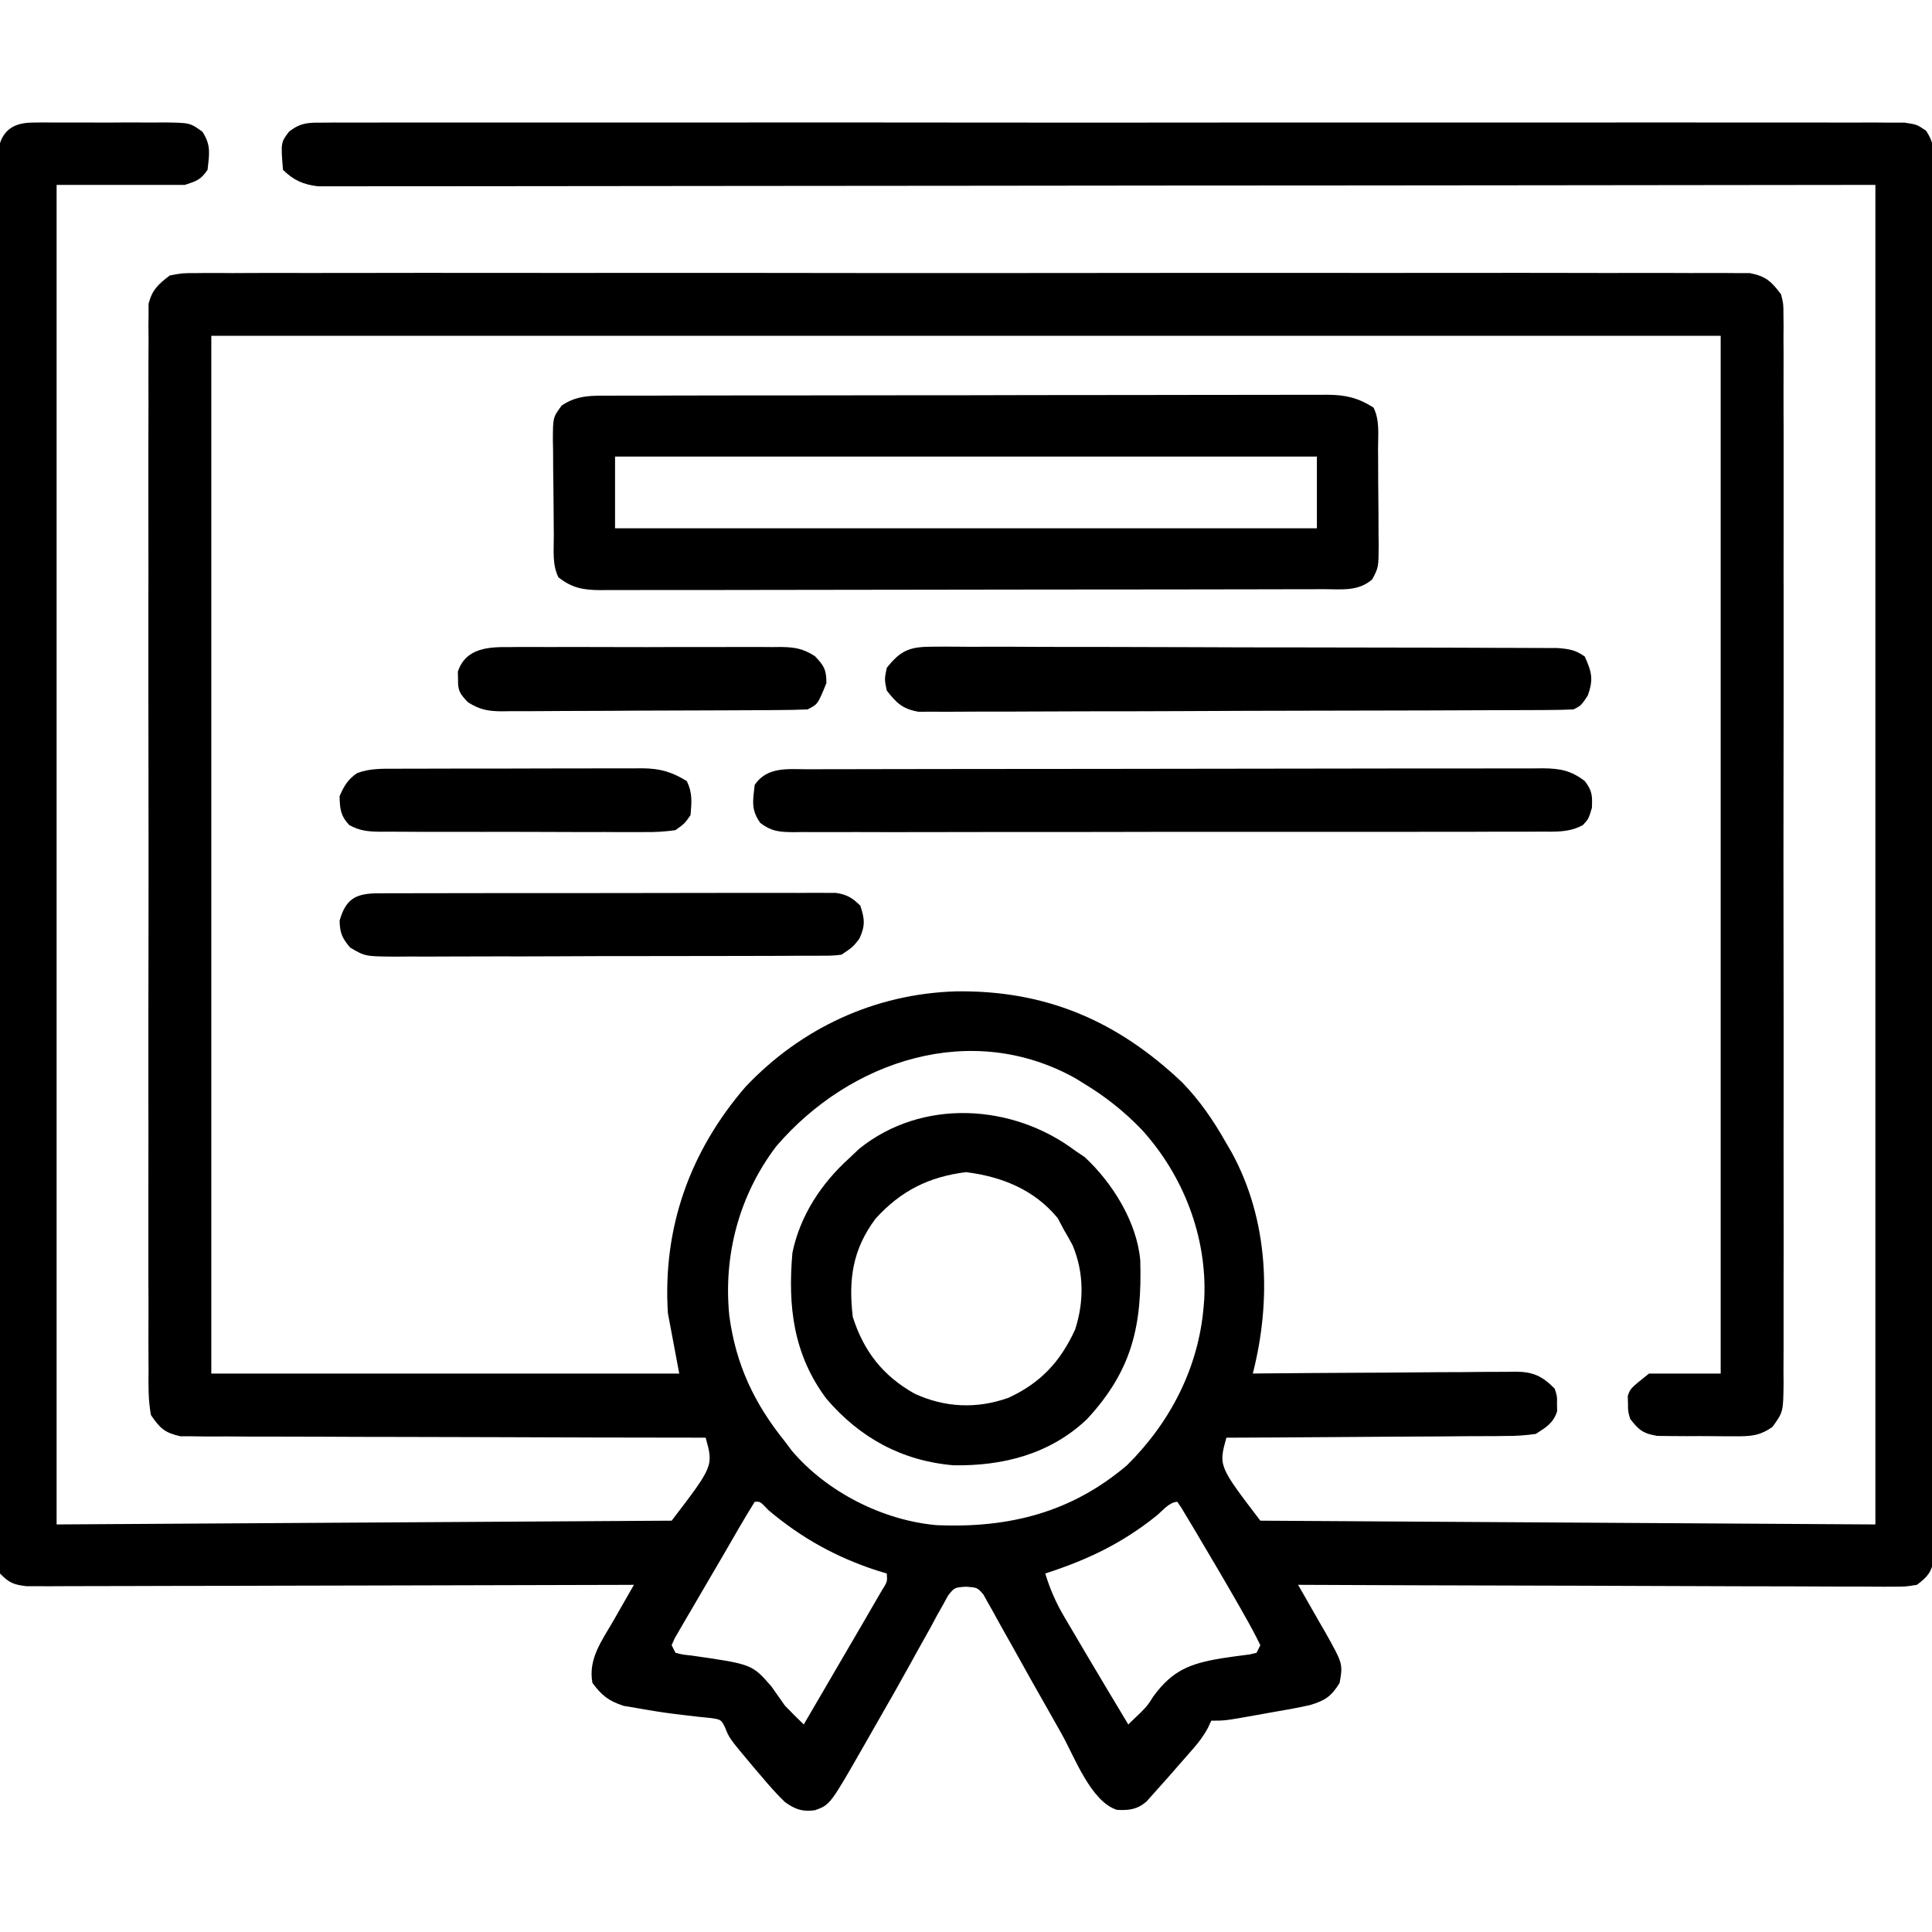
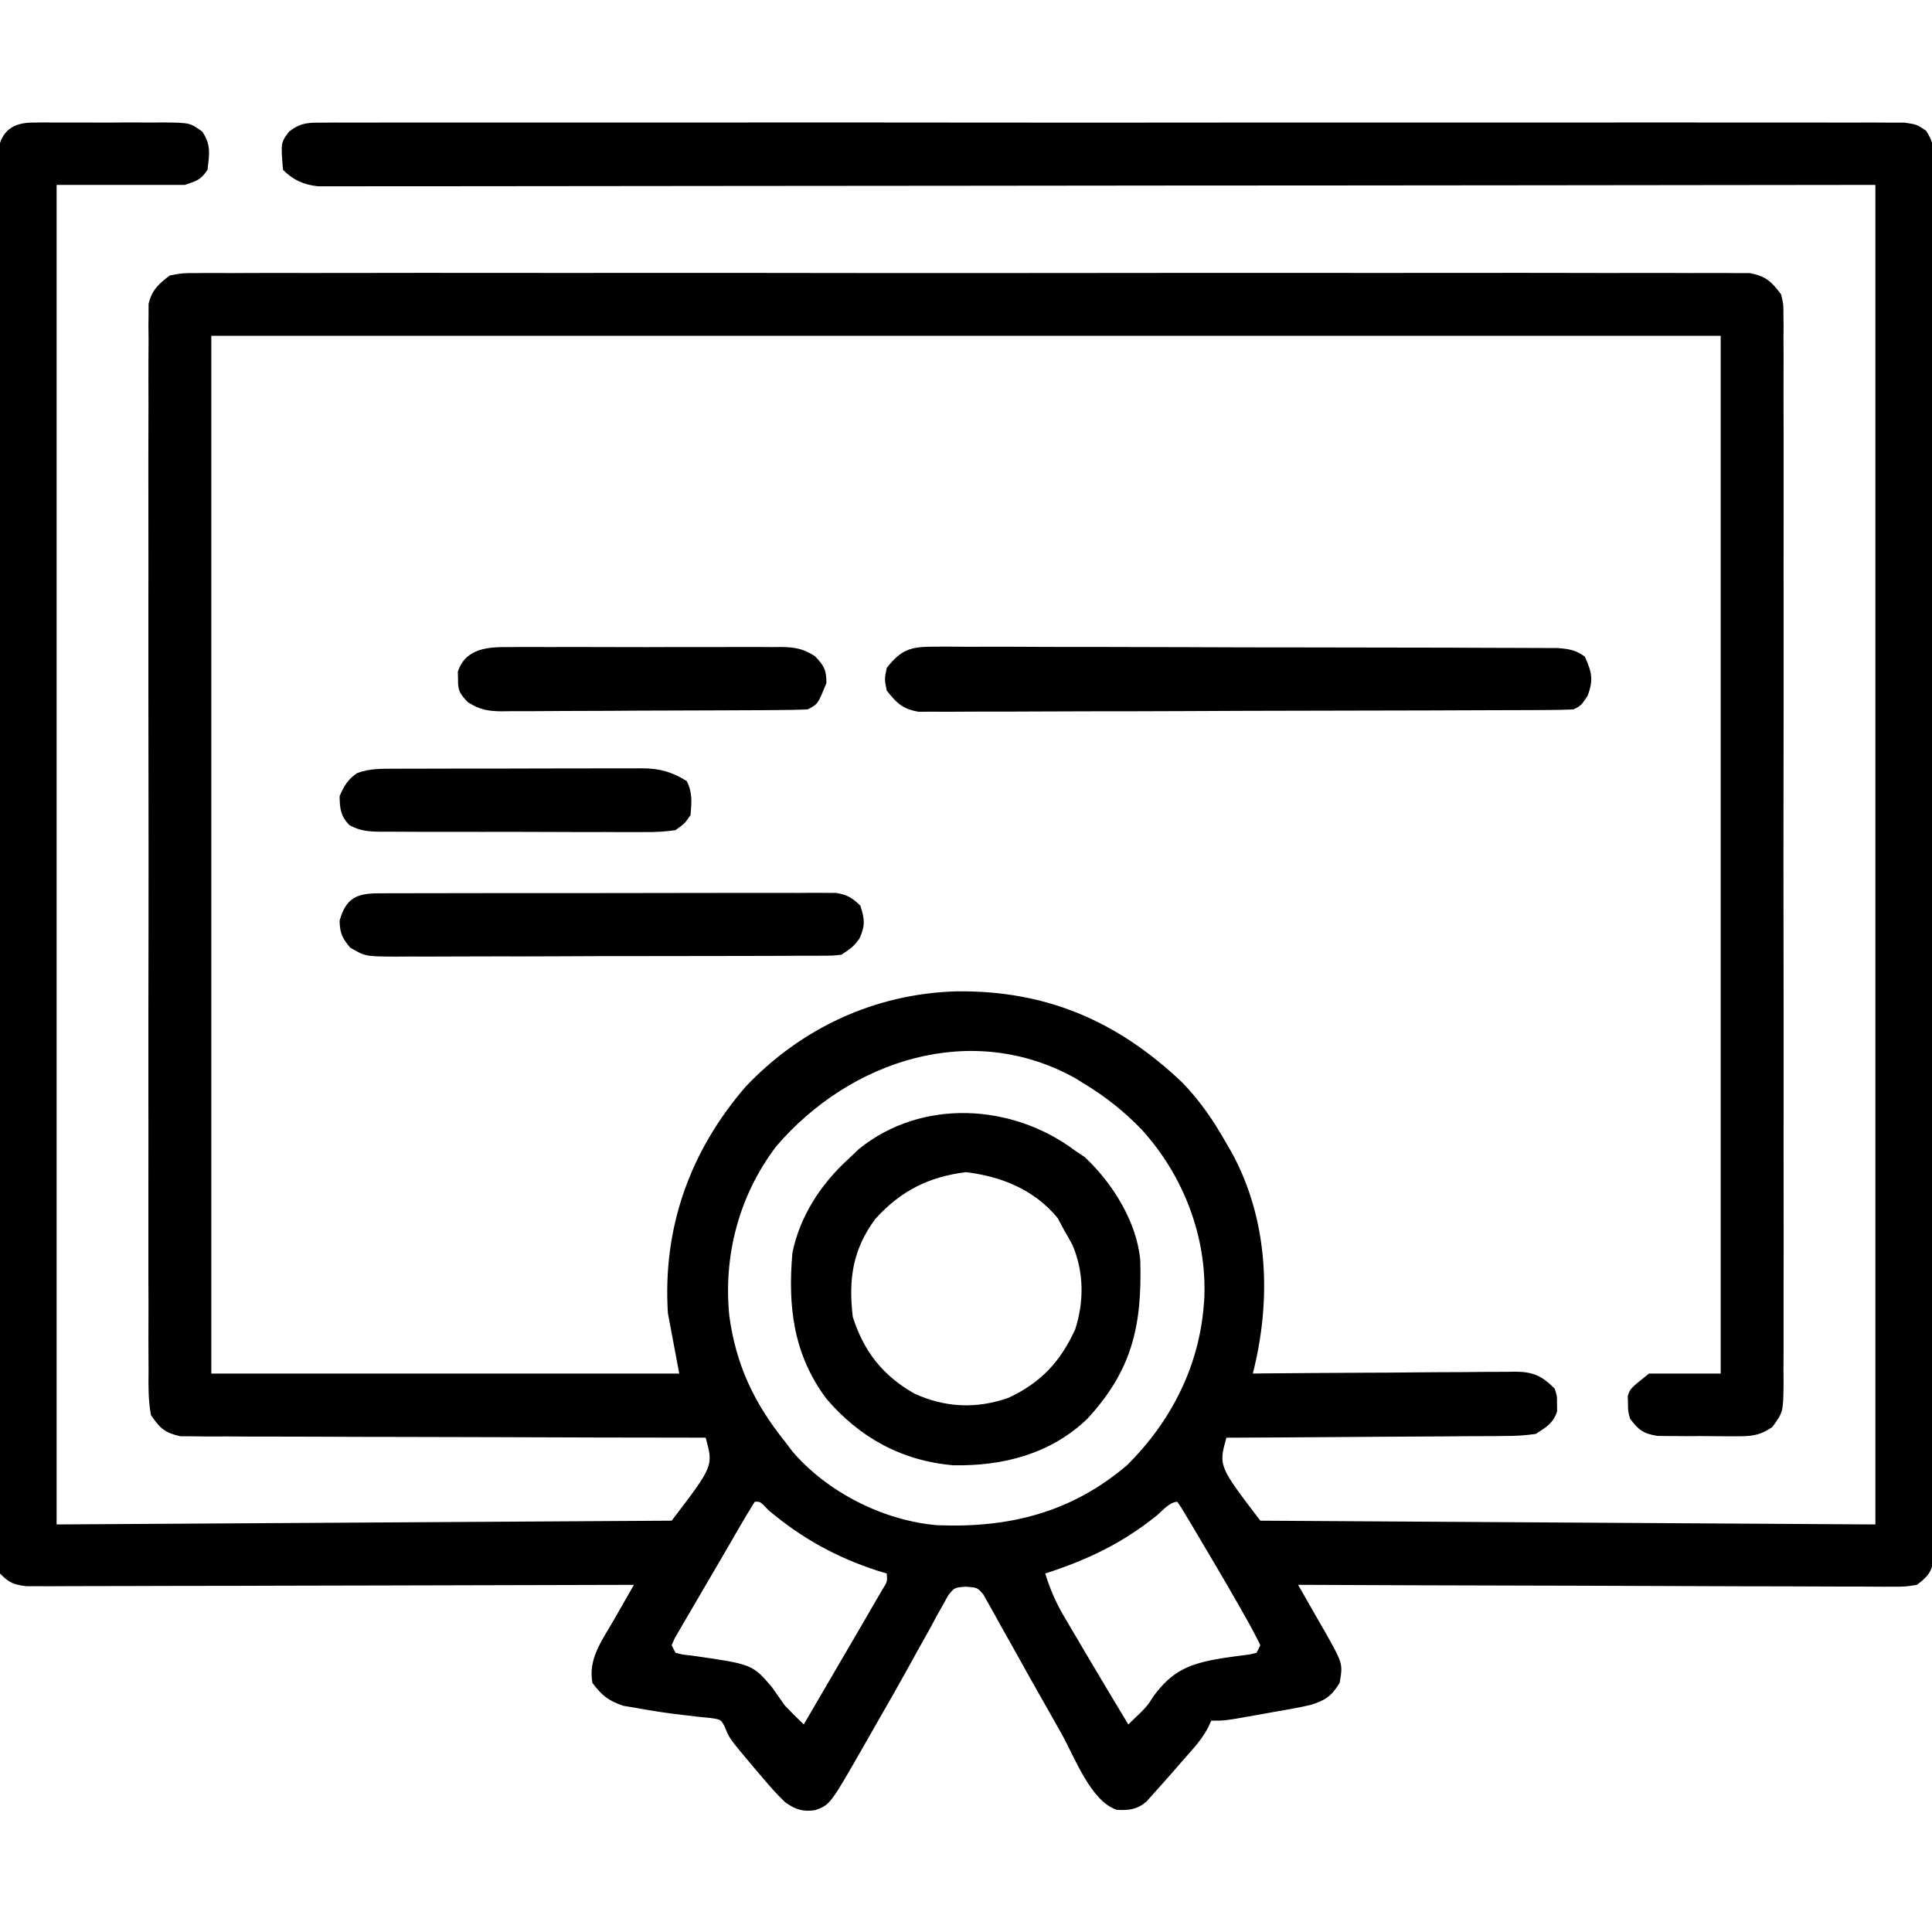
<svg xmlns="http://www.w3.org/2000/svg" width="40" height="40" viewBox="0 0 40 40" fill="none">
  <g clip-path="url(#clip0_4084_770)">
    <path d="M0.68 2.538C0.789 2.536 0.789 2.536 0.9 2.535C1.016 2.536 1.016 2.536 1.135 2.537C1.216 2.536 1.296 2.536 1.379 2.536C1.548 2.535 1.718 2.536 1.888 2.537C2.148 2.539 2.407 2.537 2.667 2.535C2.832 2.536 2.997 2.536 3.162 2.537C3.239 2.536 3.317 2.535 3.397 2.535C3.935 2.542 3.935 2.542 4.19 2.727C4.373 3.006 4.334 3.187 4.297 3.516C4.155 3.725 4.072 3.747 3.828 3.828C2.952 3.828 2.075 3.828 1.172 3.828C1.172 12.98 1.172 22.133 1.172 31.562C5.374 31.537 9.577 31.511 13.906 31.484C14.772 30.351 14.772 30.351 14.61 29.766C14.553 29.766 14.496 29.765 14.437 29.765C13.055 29.764 11.673 29.761 10.29 29.755C9.622 29.753 8.953 29.751 8.285 29.75C7.702 29.75 7.12 29.748 6.537 29.745C6.229 29.744 5.92 29.743 5.612 29.743C5.321 29.744 5.031 29.743 4.74 29.74C4.583 29.739 4.426 29.74 4.268 29.741C4.174 29.74 4.081 29.739 3.984 29.737C3.902 29.737 3.821 29.737 3.737 29.737C3.413 29.665 3.312 29.573 3.125 29.297C3.068 28.989 3.072 28.684 3.076 28.372C3.075 28.277 3.074 28.182 3.074 28.084C3.072 27.821 3.073 27.558 3.074 27.296C3.075 27.012 3.074 26.728 3.072 26.445C3.071 25.889 3.071 25.334 3.072 24.778C3.073 24.326 3.073 23.875 3.073 23.424C3.073 23.327 3.073 23.327 3.073 23.229C3.073 23.099 3.072 22.968 3.072 22.837C3.071 21.614 3.072 20.39 3.075 19.166C3.076 18.116 3.076 17.066 3.074 16.015C3.072 14.796 3.071 13.576 3.072 12.357C3.073 12.227 3.073 12.097 3.073 11.967C3.073 11.871 3.073 11.871 3.073 11.773C3.073 11.322 3.073 10.871 3.072 10.42C3.071 9.871 3.071 9.321 3.073 8.772C3.074 8.491 3.075 8.211 3.073 7.93C3.072 7.627 3.074 7.323 3.076 7.019C3.075 6.93 3.074 6.841 3.073 6.75C3.074 6.668 3.075 6.587 3.076 6.503C3.076 6.398 3.076 6.398 3.076 6.291C3.149 5.999 3.279 5.883 3.516 5.703C3.775 5.654 3.775 5.654 4.078 5.654C4.162 5.653 4.162 5.653 4.247 5.652C4.435 5.651 4.624 5.652 4.812 5.654C4.948 5.653 5.084 5.652 5.22 5.652C5.594 5.65 5.968 5.651 6.343 5.652C6.746 5.653 7.15 5.652 7.553 5.651C8.344 5.649 9.134 5.649 9.925 5.65C10.567 5.651 11.209 5.651 11.852 5.651C11.943 5.651 12.034 5.651 12.129 5.651C12.314 5.651 12.5 5.65 12.685 5.65C14.426 5.649 16.167 5.65 17.907 5.653C19.402 5.654 20.896 5.654 22.391 5.652C24.125 5.65 25.86 5.649 27.594 5.65C27.779 5.651 27.964 5.651 28.148 5.651C28.285 5.651 28.285 5.651 28.424 5.651C29.066 5.651 29.708 5.651 30.349 5.65C31.131 5.649 31.913 5.649 32.695 5.651C33.094 5.652 33.493 5.653 33.892 5.651C34.257 5.65 34.622 5.651 34.987 5.653C35.12 5.653 35.252 5.653 35.384 5.652C35.564 5.651 35.743 5.652 35.923 5.654C36.072 5.654 36.072 5.654 36.225 5.654C36.558 5.717 36.673 5.825 36.875 6.094C36.924 6.291 36.924 6.291 36.924 6.503C36.926 6.625 36.926 6.625 36.927 6.75C36.926 6.839 36.926 6.927 36.925 7.019C36.925 7.114 36.926 7.209 36.927 7.306C36.928 7.569 36.927 7.832 36.926 8.095C36.925 8.379 36.927 8.662 36.928 8.946C36.929 9.501 36.929 10.057 36.928 10.613C36.927 11.064 36.927 11.515 36.927 11.967C36.928 12.031 36.928 12.095 36.928 12.162C36.928 12.292 36.928 12.423 36.928 12.553C36.929 13.777 36.928 15.001 36.926 16.224C36.924 17.275 36.924 18.325 36.926 19.375C36.928 20.595 36.929 21.814 36.928 23.034C36.928 23.164 36.928 23.294 36.927 23.424C36.927 23.488 36.927 23.552 36.927 23.617C36.927 24.068 36.927 24.519 36.928 24.97C36.929 25.52 36.929 26.069 36.927 26.619C36.926 26.899 36.926 27.18 36.927 27.46C36.928 27.764 36.927 28.068 36.925 28.372C36.926 28.46 36.926 28.549 36.927 28.641C36.92 29.235 36.92 29.235 36.693 29.547C36.423 29.729 36.251 29.737 35.928 29.737C35.875 29.737 35.823 29.737 35.769 29.737C35.658 29.737 35.548 29.736 35.438 29.734C35.269 29.731 35.1 29.733 34.932 29.734C34.824 29.733 34.717 29.733 34.609 29.732C34.512 29.731 34.414 29.73 34.314 29.729C34.021 29.681 33.928 29.608 33.75 29.375C33.706 29.219 33.706 29.219 33.706 29.062C33.704 28.985 33.704 28.985 33.701 28.906C33.75 28.75 33.75 28.75 34.141 28.438C34.631 28.438 35.12 28.438 35.625 28.438C35.625 21.348 35.625 14.258 35.625 6.953C25.313 6.953 15 6.953 4.375 6.953C4.375 14.043 4.375 21.133 4.375 28.438C7.572 28.438 10.769 28.438 14.063 28.438C13.985 28.025 13.908 27.613 13.828 27.188C13.717 25.424 14.281 23.841 15.432 22.505C16.585 21.284 18.116 20.574 19.798 20.525C21.66 20.5 23.136 21.139 24.478 22.412C24.849 22.796 25.129 23.208 25.391 23.672C25.427 23.733 25.463 23.795 25.5 23.859C26.266 25.26 26.327 26.916 25.938 28.438C26.01 28.437 26.083 28.436 26.157 28.435C26.841 28.429 27.525 28.424 28.209 28.421C28.561 28.42 28.913 28.418 29.264 28.414C29.604 28.41 29.943 28.409 30.282 28.408C30.412 28.407 30.541 28.406 30.671 28.404C30.852 28.402 31.033 28.402 31.215 28.402C31.268 28.401 31.322 28.4 31.377 28.399C31.744 28.402 31.93 28.49 32.188 28.75C32.239 28.906 32.239 28.906 32.236 29.062C32.238 29.14 32.238 29.14 32.239 29.219C32.157 29.467 32.015 29.547 31.797 29.688C31.576 29.718 31.385 29.732 31.165 29.73C31.102 29.731 31.04 29.732 30.975 29.733C30.769 29.735 30.563 29.735 30.358 29.735C30.214 29.736 30.071 29.738 29.928 29.739C29.552 29.742 29.176 29.744 28.8 29.745C28.417 29.747 28.033 29.75 27.649 29.753C26.896 29.759 26.143 29.763 25.391 29.766C25.229 30.351 25.229 30.351 26.094 31.484C32.397 31.523 32.397 31.523 38.828 31.562C38.828 22.41 38.828 13.258 38.828 3.828C36.487 3.831 34.145 3.834 31.733 3.836C30.253 3.838 28.774 3.839 27.295 3.84C26.518 3.84 25.741 3.841 24.964 3.841C24.867 3.841 24.77 3.841 24.669 3.841C23.096 3.842 21.523 3.844 19.95 3.846C18.336 3.848 16.722 3.85 15.109 3.85C14.112 3.85 13.116 3.852 12.12 3.853C11.437 3.855 10.755 3.855 10.072 3.855C9.678 3.855 9.284 3.855 8.89 3.856C8.529 3.857 8.168 3.857 7.808 3.856C7.677 3.856 7.546 3.857 7.416 3.857C7.238 3.858 7.061 3.858 6.884 3.857C6.785 3.857 6.687 3.857 6.585 3.857C6.284 3.823 6.075 3.731 5.859 3.516C5.813 2.952 5.813 2.952 5.983 2.727C6.241 2.524 6.407 2.539 6.733 2.539C6.79 2.538 6.847 2.538 6.905 2.537C7.097 2.536 7.288 2.537 7.48 2.538C7.618 2.538 7.756 2.538 7.895 2.537C8.276 2.536 8.656 2.536 9.037 2.537C9.448 2.538 9.858 2.537 10.268 2.536C11.073 2.535 11.877 2.535 12.681 2.536C13.335 2.537 13.988 2.537 14.642 2.536C14.734 2.536 14.827 2.536 14.923 2.536C15.112 2.536 15.3 2.536 15.489 2.536C17.26 2.535 19.03 2.536 20.801 2.538C22.321 2.539 23.841 2.539 25.362 2.537C27.126 2.536 28.89 2.535 30.654 2.536C30.842 2.536 31.03 2.536 31.218 2.536C31.357 2.536 31.357 2.536 31.498 2.536C32.151 2.537 32.804 2.536 33.457 2.536C34.252 2.535 35.048 2.535 35.843 2.537C36.249 2.537 36.655 2.538 37.061 2.537C37.433 2.536 37.804 2.536 38.175 2.538C38.31 2.538 38.445 2.538 38.579 2.537C38.762 2.536 38.944 2.537 39.127 2.539C39.279 2.539 39.279 2.539 39.434 2.539C39.688 2.578 39.688 2.578 39.877 2.706C40.038 2.948 40.039 3.1 40.039 3.391C40.04 3.441 40.04 3.491 40.041 3.543C40.042 3.712 40.041 3.881 40.04 4.05C40.04 4.172 40.041 4.295 40.041 4.417C40.043 4.753 40.042 5.089 40.041 5.426C40.04 5.788 40.041 6.15 40.042 6.513C40.044 7.223 40.043 7.933 40.042 8.644C40.042 9.221 40.042 9.798 40.042 10.375C40.042 10.457 40.042 10.539 40.042 10.624C40.042 10.79 40.042 10.957 40.042 11.124C40.043 12.688 40.042 14.251 40.041 15.815C40.039 17.158 40.039 18.5 40.041 19.843C40.042 21.401 40.043 22.959 40.042 24.517C40.042 24.683 40.042 24.849 40.042 25.016C40.042 25.097 40.042 25.179 40.042 25.263C40.041 25.84 40.042 26.416 40.043 26.993C40.044 27.695 40.043 28.398 40.042 29.1C40.041 29.459 40.041 29.817 40.042 30.176C40.042 30.504 40.042 30.832 40.04 31.16C40.04 31.279 40.04 31.398 40.041 31.517C40.042 31.678 40.041 31.839 40.039 32C40.039 32.09 40.039 32.179 40.039 32.272C39.991 32.551 39.911 32.644 39.688 32.812C39.449 32.851 39.449 32.851 39.164 32.85C39.111 32.85 39.059 32.851 39.004 32.851C38.828 32.851 38.652 32.85 38.476 32.848C38.35 32.848 38.223 32.848 38.097 32.848C37.754 32.848 37.411 32.846 37.069 32.844C36.711 32.842 36.352 32.842 35.994 32.842C35.316 32.841 34.637 32.838 33.959 32.835C33.186 32.831 32.414 32.83 31.642 32.828C30.053 32.825 28.464 32.819 26.875 32.812C26.901 32.857 26.927 32.902 26.954 32.949C27.072 33.153 27.188 33.359 27.305 33.564C27.366 33.67 27.366 33.67 27.429 33.778C27.805 34.447 27.805 34.447 27.735 34.844C27.561 35.123 27.439 35.205 27.125 35.301C26.857 35.361 26.589 35.409 26.319 35.454C26.225 35.471 26.132 35.488 26.036 35.505C25.363 35.625 25.363 35.625 25.078 35.625C25.057 35.671 25.036 35.717 25.014 35.764C24.922 35.937 24.824 36.067 24.696 36.213C24.652 36.264 24.608 36.314 24.562 36.366C24.517 36.418 24.471 36.47 24.424 36.523C24.379 36.575 24.334 36.627 24.287 36.681C24.161 36.825 24.034 36.967 23.906 37.109C23.85 37.172 23.794 37.234 23.737 37.299C23.546 37.463 23.373 37.485 23.125 37.471C22.587 37.302 22.242 36.366 21.988 35.913C21.908 35.769 21.826 35.625 21.745 35.482C21.48 35.017 21.218 34.552 20.959 34.084C20.871 33.927 20.782 33.77 20.694 33.613C20.634 33.503 20.634 33.503 20.573 33.391C20.535 33.324 20.498 33.258 20.459 33.19C20.41 33.103 20.41 33.103 20.361 33.014C20.235 32.868 20.235 32.868 20.001 32.851C19.762 32.867 19.762 32.867 19.631 33.031C19.595 33.096 19.559 33.162 19.522 33.229C19.48 33.304 19.438 33.378 19.395 33.454C19.352 33.536 19.308 33.617 19.263 33.701C19.167 33.873 19.071 34.044 18.975 34.216C18.926 34.306 18.876 34.395 18.825 34.488C18.621 34.859 18.411 35.226 18.2 35.593C18.1 35.767 18.001 35.941 17.902 36.115C17.188 37.365 17.188 37.365 16.876 37.478C16.619 37.516 16.462 37.462 16.252 37.31C16.083 37.148 15.932 36.977 15.781 36.797C15.719 36.724 15.656 36.65 15.591 36.575C15.097 35.986 15.097 35.986 15.01 35.761C14.928 35.601 14.928 35.601 14.709 35.569C14.62 35.56 14.53 35.551 14.439 35.542C14.341 35.53 14.243 35.519 14.143 35.507C14.091 35.501 14.04 35.495 13.987 35.488C13.723 35.456 13.46 35.413 13.198 35.366C13.104 35.35 13.01 35.335 12.912 35.318C12.601 35.216 12.462 35.106 12.266 34.844C12.173 34.35 12.457 33.975 12.695 33.564C12.736 33.492 12.777 33.42 12.82 33.345C12.921 33.167 13.022 32.989 13.125 32.812C13.027 32.813 13.027 32.813 12.926 32.813C11.327 32.818 9.728 32.822 8.13 32.825C7.357 32.826 6.583 32.828 5.81 32.83C5.137 32.833 4.463 32.834 3.789 32.834C3.432 32.835 3.075 32.836 2.718 32.837C2.383 32.839 2.047 32.839 1.711 32.839C1.588 32.839 1.465 32.84 1.341 32.84C1.173 32.842 1.005 32.841 0.837 32.841C0.695 32.841 0.695 32.841 0.551 32.841C0.28 32.809 0.19 32.771 0 32.578C-0.039 32.359 -0.039 32.359 -0.039 32.087C-0.04 32.036 -0.04 31.986 -0.041 31.934C-0.042 31.764 -0.041 31.595 -0.04 31.425C-0.04 31.303 -0.04 31.18 -0.041 31.058C-0.042 30.72 -0.042 30.383 -0.041 30.046C-0.04 29.682 -0.041 29.319 -0.042 28.955C-0.043 28.243 -0.043 27.53 -0.042 26.818C-0.041 26.239 -0.041 25.66 -0.042 25.081C-0.042 24.999 -0.042 24.917 -0.042 24.832C-0.042 24.665 -0.042 24.498 -0.042 24.331C-0.043 22.762 -0.042 21.194 -0.04 19.625C-0.039 18.279 -0.039 16.932 -0.041 15.585C-0.042 14.023 -0.043 12.46 -0.042 10.897C-0.042 10.731 -0.042 10.564 -0.042 10.398C-0.042 10.316 -0.042 10.234 -0.042 10.149C-0.041 9.571 -0.042 8.993 -0.042 8.415C-0.043 7.71 -0.043 7.005 -0.041 6.301C-0.041 5.941 -0.04 5.581 -0.041 5.222C-0.042 4.893 -0.042 4.564 -0.04 4.235C-0.04 4.116 -0.04 3.996 -0.041 3.877C-0.042 3.715 -0.041 3.554 -0.039 3.392C-0.039 3.302 -0.039 3.212 -0.039 3.12C0.032 2.703 0.272 2.539 0.68 2.538ZM16.074 23.73C15.305 24.739 14.972 25.989 15.1 27.246C15.237 28.256 15.614 29.054 16.25 29.844C16.299 29.909 16.348 29.974 16.399 30.042C17.125 30.896 18.293 31.485 19.408 31.578C20.892 31.637 22.18 31.318 23.335 30.335C24.238 29.44 24.821 28.302 24.922 27.031C24.926 26.98 24.93 26.93 24.934 26.877C24.989 25.598 24.498 24.335 23.643 23.393C23.276 23.01 22.877 22.695 22.422 22.422C22.374 22.392 22.325 22.362 22.276 22.331C20.124 21.12 17.603 21.948 16.074 23.73ZM15.625 31.094C15.509 31.279 15.398 31.466 15.288 31.655C15.254 31.713 15.22 31.772 15.186 31.832C15.112 31.959 15.038 32.087 14.964 32.215C14.837 32.434 14.709 32.652 14.581 32.87C14.494 33.018 14.408 33.167 14.321 33.315C14.279 33.387 14.237 33.459 14.193 33.533C14.155 33.599 14.116 33.666 14.076 33.735C14.042 33.794 14.007 33.854 13.971 33.915C13.939 33.988 13.939 33.988 13.906 34.062C13.932 34.114 13.958 34.166 13.985 34.219C14.132 34.257 14.132 34.257 14.309 34.275C15.571 34.456 15.571 34.456 15.972 34.917C16.066 35.048 16.158 35.18 16.25 35.312C16.378 35.445 16.508 35.576 16.641 35.703C16.96 35.157 17.279 34.61 17.598 34.063C17.681 33.92 17.764 33.777 17.848 33.635C17.937 33.481 18.026 33.328 18.115 33.174C18.163 33.091 18.212 33.008 18.261 32.923C18.372 32.747 18.372 32.747 18.36 32.578C18.293 32.558 18.227 32.538 18.159 32.517C17.314 32.242 16.592 31.843 15.911 31.267C15.738 31.085 15.738 31.085 15.625 31.094ZM23.95 31.377C23.226 31.958 22.517 32.293 21.641 32.578C21.74 32.904 21.862 33.182 22.035 33.475C22.105 33.595 22.105 33.595 22.177 33.716C22.225 33.798 22.274 33.88 22.324 33.965C22.372 34.046 22.419 34.126 22.468 34.21C22.763 34.709 23.061 35.206 23.36 35.703C23.409 35.655 23.459 35.606 23.511 35.557C23.548 35.522 23.585 35.486 23.623 35.45C23.758 35.311 23.758 35.311 23.878 35.124C24.272 34.583 24.635 34.445 25.274 34.336C25.474 34.306 25.674 34.277 25.875 34.253C25.921 34.242 25.968 34.23 26.016 34.219C26.054 34.141 26.054 34.141 26.094 34.062C25.991 33.851 25.884 33.651 25.767 33.447C25.732 33.386 25.697 33.325 25.662 33.261C25.38 32.767 25.091 32.276 24.8 31.787C24.738 31.684 24.738 31.684 24.676 31.578C24.638 31.515 24.6 31.451 24.56 31.386C24.526 31.33 24.493 31.273 24.458 31.215C24.43 31.175 24.403 31.135 24.375 31.094C24.216 31.094 24.064 31.282 23.95 31.377Z" fill="black" />
-     <path d="M12.661 8.192C12.726 8.192 12.791 8.192 12.858 8.191C13.076 8.191 13.295 8.191 13.513 8.191C13.669 8.19 13.826 8.19 13.982 8.189C14.407 8.188 14.832 8.188 15.258 8.187C15.523 8.187 15.789 8.187 16.054 8.187C16.885 8.186 17.715 8.185 18.546 8.184C19.505 8.184 20.464 8.183 21.423 8.18C22.164 8.179 22.905 8.178 23.646 8.178C24.089 8.178 24.532 8.177 24.975 8.176C25.391 8.175 25.808 8.175 26.224 8.175C26.377 8.175 26.53 8.175 26.683 8.174C26.891 8.173 27.1 8.174 27.309 8.174C27.369 8.174 27.43 8.173 27.492 8.173C27.864 8.176 28.122 8.238 28.437 8.438C28.57 8.703 28.53 9.006 28.531 9.299C28.532 9.369 28.532 9.439 28.533 9.511C28.533 9.66 28.534 9.808 28.534 9.957C28.535 10.184 28.537 10.411 28.54 10.638C28.54 10.783 28.541 10.927 28.541 11.071C28.542 11.139 28.543 11.207 28.544 11.277C28.542 11.746 28.542 11.746 28.411 11.994C28.124 12.249 27.772 12.199 27.41 12.198C27.345 12.199 27.279 12.199 27.211 12.199C26.991 12.2 26.77 12.2 26.549 12.2C26.391 12.2 26.233 12.201 26.075 12.201C25.645 12.202 25.216 12.203 24.786 12.203C24.518 12.203 24.249 12.204 23.981 12.204C23.142 12.205 22.303 12.206 21.464 12.206C20.495 12.207 19.526 12.208 18.556 12.21C17.807 12.212 17.059 12.213 16.31 12.213C15.863 12.213 15.415 12.213 14.968 12.215C14.547 12.216 14.126 12.216 13.705 12.215C13.551 12.215 13.396 12.216 13.242 12.216C13.031 12.217 12.82 12.217 12.609 12.216C12.548 12.217 12.487 12.217 12.424 12.218C12.071 12.215 11.842 12.173 11.562 11.953C11.429 11.687 11.468 11.384 11.466 11.092C11.465 11.022 11.464 10.952 11.464 10.879C11.463 10.731 11.462 10.582 11.461 10.434C11.46 10.207 11.456 9.979 11.453 9.752C11.452 9.608 11.451 9.464 11.451 9.319C11.45 9.252 11.448 9.184 11.447 9.114C11.448 8.643 11.448 8.643 11.628 8.397C11.958 8.171 12.277 8.192 12.661 8.192ZM12.734 9.453C12.734 9.943 12.734 10.433 12.734 10.938C17.529 10.938 22.325 10.938 27.265 10.938C27.265 10.448 27.265 9.958 27.265 9.453C22.47 9.453 17.675 9.453 12.734 9.453Z" fill="black" />
    <path d="M22.266 23.828C22.329 23.87 22.391 23.912 22.456 23.955C23.03 24.487 23.538 25.298 23.608 26.094C23.646 27.436 23.447 28.364 22.507 29.38C21.744 30.106 20.765 30.355 19.739 30.337C18.672 30.246 17.796 29.765 17.108 28.957C16.425 28.041 16.309 27.047 16.406 25.938C16.562 25.174 17.003 24.502 17.578 23.984C17.646 23.92 17.714 23.855 17.783 23.789C19.085 22.734 20.969 22.848 22.266 23.828ZM18.125 25.234C17.652 25.869 17.564 26.488 17.656 27.266C17.884 27.981 18.281 28.485 18.931 28.852C19.562 29.145 20.223 29.173 20.879 28.94C21.546 28.631 21.954 28.193 22.26 27.525C22.446 26.948 22.443 26.343 22.207 25.781C22.151 25.676 22.092 25.572 22.031 25.469C21.988 25.387 21.944 25.304 21.899 25.22C21.416 24.632 20.742 24.36 20 24.268C19.229 24.364 18.649 24.655 18.125 25.234Z" fill="black" />
-     <path d="M16.739 15.927C16.839 15.926 16.839 15.926 16.941 15.926C17.165 15.925 17.389 15.925 17.613 15.925C17.773 15.925 17.933 15.924 18.094 15.924C18.53 15.923 18.966 15.922 19.402 15.922C19.674 15.922 19.946 15.921 20.218 15.921C21.07 15.92 21.921 15.919 22.772 15.919C23.756 15.918 24.739 15.917 25.723 15.915C26.482 15.913 27.242 15.912 28.002 15.912C28.456 15.912 28.91 15.912 29.364 15.91C29.791 15.909 30.218 15.909 30.645 15.91C30.801 15.91 30.958 15.909 31.115 15.909C31.329 15.908 31.543 15.908 31.756 15.909C31.819 15.908 31.881 15.908 31.945 15.907C32.3 15.91 32.529 15.953 32.812 16.172C32.965 16.372 32.969 16.47 32.959 16.724C32.891 16.953 32.891 16.953 32.772 17.083C32.491 17.234 32.222 17.22 31.911 17.218C31.843 17.218 31.775 17.219 31.705 17.219C31.477 17.22 31.248 17.22 31.02 17.219C30.857 17.22 30.693 17.22 30.529 17.221C30.085 17.222 29.641 17.222 29.196 17.222C28.826 17.221 28.455 17.222 28.084 17.222C27.21 17.223 26.336 17.223 25.462 17.222C24.559 17.221 23.657 17.223 22.754 17.225C21.98 17.226 21.205 17.227 20.431 17.226C19.968 17.226 19.506 17.226 19.043 17.228C18.608 17.229 18.173 17.229 17.738 17.227C17.578 17.227 17.418 17.227 17.258 17.228C17.04 17.229 16.823 17.228 16.605 17.227C16.541 17.227 16.477 17.228 16.412 17.229C16.13 17.225 15.97 17.212 15.742 17.039C15.545 16.763 15.588 16.583 15.625 16.25C15.886 15.865 16.32 15.926 16.739 15.927Z" fill="black" />
    <path d="M19.317 13.389C19.373 13.389 19.429 13.389 19.487 13.388C19.675 13.387 19.863 13.389 20.052 13.391C20.187 13.39 20.322 13.39 20.457 13.39C20.823 13.389 21.189 13.391 21.556 13.393C21.939 13.395 22.323 13.394 22.706 13.394C23.35 13.395 23.993 13.397 24.637 13.399C25.381 13.403 26.126 13.404 26.87 13.404C27.663 13.405 28.455 13.406 29.247 13.408C29.476 13.409 29.704 13.409 29.933 13.409C30.291 13.409 30.65 13.411 31.009 13.413C31.141 13.413 31.272 13.414 31.404 13.414C31.584 13.414 31.763 13.415 31.943 13.416C32.044 13.416 32.144 13.417 32.248 13.417C32.486 13.436 32.62 13.455 32.812 13.594C32.956 13.917 32.995 14.069 32.871 14.404C32.734 14.609 32.734 14.609 32.578 14.688C32.398 14.696 32.217 14.699 32.037 14.7C31.981 14.7 31.924 14.7 31.866 14.701C31.677 14.702 31.487 14.702 31.297 14.703C31.162 14.703 31.026 14.704 30.89 14.704C30.444 14.707 29.998 14.708 29.552 14.709C29.398 14.709 29.245 14.71 29.091 14.71C28.453 14.712 27.815 14.713 27.177 14.714C26.261 14.715 25.346 14.718 24.43 14.723C23.787 14.726 23.144 14.727 22.501 14.727C22.116 14.728 21.732 14.729 21.347 14.731C20.986 14.733 20.624 14.734 20.263 14.733C20.13 14.733 19.997 14.734 19.864 14.735C19.683 14.737 19.502 14.736 19.321 14.735C19.22 14.735 19.118 14.736 19.014 14.736C18.681 14.675 18.566 14.559 18.359 14.297C18.311 14.062 18.311 14.062 18.359 13.828C18.654 13.453 18.846 13.389 19.317 13.389Z" fill="black" />
    <path d="M7.831 18.495C7.958 18.494 7.958 18.494 8.087 18.494C8.18 18.494 8.273 18.494 8.369 18.494C8.466 18.494 8.564 18.493 8.665 18.493C8.934 18.492 9.202 18.492 9.47 18.492C9.694 18.492 9.919 18.492 10.143 18.491C10.671 18.491 11.2 18.491 11.728 18.491C12.274 18.491 12.819 18.491 13.364 18.489C13.832 18.487 14.301 18.487 14.769 18.487C15.048 18.487 15.328 18.487 15.608 18.486C15.919 18.485 16.231 18.486 16.543 18.487C16.636 18.486 16.729 18.485 16.824 18.485C16.909 18.485 16.994 18.486 17.081 18.486C17.155 18.486 17.229 18.486 17.305 18.486C17.538 18.521 17.644 18.588 17.812 18.75C17.904 19.031 17.916 19.163 17.793 19.434C17.656 19.609 17.656 19.609 17.422 19.766C17.239 19.786 17.239 19.786 17.02 19.787C16.936 19.787 16.853 19.788 16.767 19.788C16.676 19.788 16.585 19.788 16.491 19.788C16.395 19.789 16.298 19.789 16.199 19.79C15.935 19.791 15.671 19.792 15.408 19.792C15.187 19.792 14.967 19.793 14.746 19.793C14.226 19.794 13.707 19.795 13.187 19.795C12.65 19.794 12.114 19.796 11.578 19.799C11.117 19.801 10.657 19.802 10.197 19.801C9.922 19.801 9.647 19.802 9.372 19.803C9.065 19.805 8.758 19.805 8.451 19.804C8.36 19.805 8.269 19.805 8.176 19.806C7.561 19.801 7.561 19.801 7.25 19.619C7.084 19.423 7.037 19.319 7.031 19.062C7.159 18.605 7.371 18.496 7.831 18.495Z" fill="black" />
    <path d="M10.577 13.397C10.674 13.396 10.674 13.396 10.774 13.395C10.988 13.394 11.202 13.395 11.416 13.396C11.565 13.396 11.714 13.396 11.864 13.395C12.176 13.395 12.488 13.395 12.801 13.397C13.201 13.399 13.601 13.398 14.001 13.396C14.309 13.395 14.617 13.395 14.925 13.396C15.072 13.396 15.22 13.396 15.367 13.395C15.573 13.394 15.78 13.395 15.986 13.397C16.047 13.396 16.108 13.396 16.17 13.395C16.459 13.4 16.626 13.428 16.872 13.585C17.061 13.781 17.11 13.869 17.11 14.141C16.932 14.581 16.932 14.581 16.719 14.688C16.506 14.696 16.296 14.701 16.083 14.701C16.018 14.702 15.952 14.702 15.884 14.703C15.666 14.704 15.448 14.705 15.23 14.706C15.119 14.707 15.119 14.707 15.005 14.707C14.612 14.709 14.218 14.71 13.825 14.711C13.418 14.711 13.011 14.714 12.605 14.717C12.292 14.719 11.98 14.72 11.667 14.72C11.517 14.721 11.367 14.722 11.217 14.723C11.007 14.725 10.798 14.725 10.588 14.724C10.495 14.726 10.495 14.726 10.4 14.727C10.107 14.725 9.939 14.698 9.688 14.539C9.52 14.363 9.478 14.301 9.483 14.062C9.482 14.011 9.481 13.959 9.479 13.906C9.646 13.406 10.125 13.392 10.577 13.397Z" fill="black" />
    <path d="M8.173 15.916C8.232 15.916 8.292 15.915 8.353 15.915C8.549 15.914 8.746 15.914 8.942 15.914C9.079 15.914 9.216 15.913 9.353 15.913C9.639 15.912 9.926 15.912 10.213 15.913C10.58 15.913 10.947 15.912 11.314 15.91C11.596 15.909 11.879 15.909 12.161 15.909C12.296 15.909 12.432 15.909 12.567 15.908C12.756 15.907 12.946 15.908 13.135 15.908C13.191 15.908 13.246 15.907 13.303 15.907C13.664 15.91 13.912 15.981 14.219 16.172C14.339 16.413 14.32 16.609 14.297 16.875C14.179 17.047 14.179 17.047 13.984 17.188C13.763 17.218 13.572 17.23 13.351 17.227C13.288 17.227 13.224 17.228 13.159 17.228C12.949 17.229 12.739 17.228 12.529 17.226C12.383 17.226 12.237 17.226 12.091 17.227C11.786 17.227 11.48 17.226 11.174 17.224C10.782 17.222 10.39 17.222 9.998 17.223C9.697 17.224 9.396 17.223 9.094 17.222C8.95 17.222 8.805 17.221 8.661 17.222C8.459 17.222 8.257 17.221 8.055 17.219C7.965 17.22 7.965 17.22 7.874 17.22C7.626 17.217 7.45 17.203 7.231 17.082C7.05 16.89 7.036 16.745 7.031 16.484C7.124 16.27 7.2 16.139 7.394 16.006C7.652 15.91 7.901 15.915 8.173 15.916Z" fill="black" />
  </g>
  <defs>
    <clipPath id="clip0_4084_770">
      <rect width="40" height="40" fill="white" />
    </clipPath>
  </defs>
</svg>